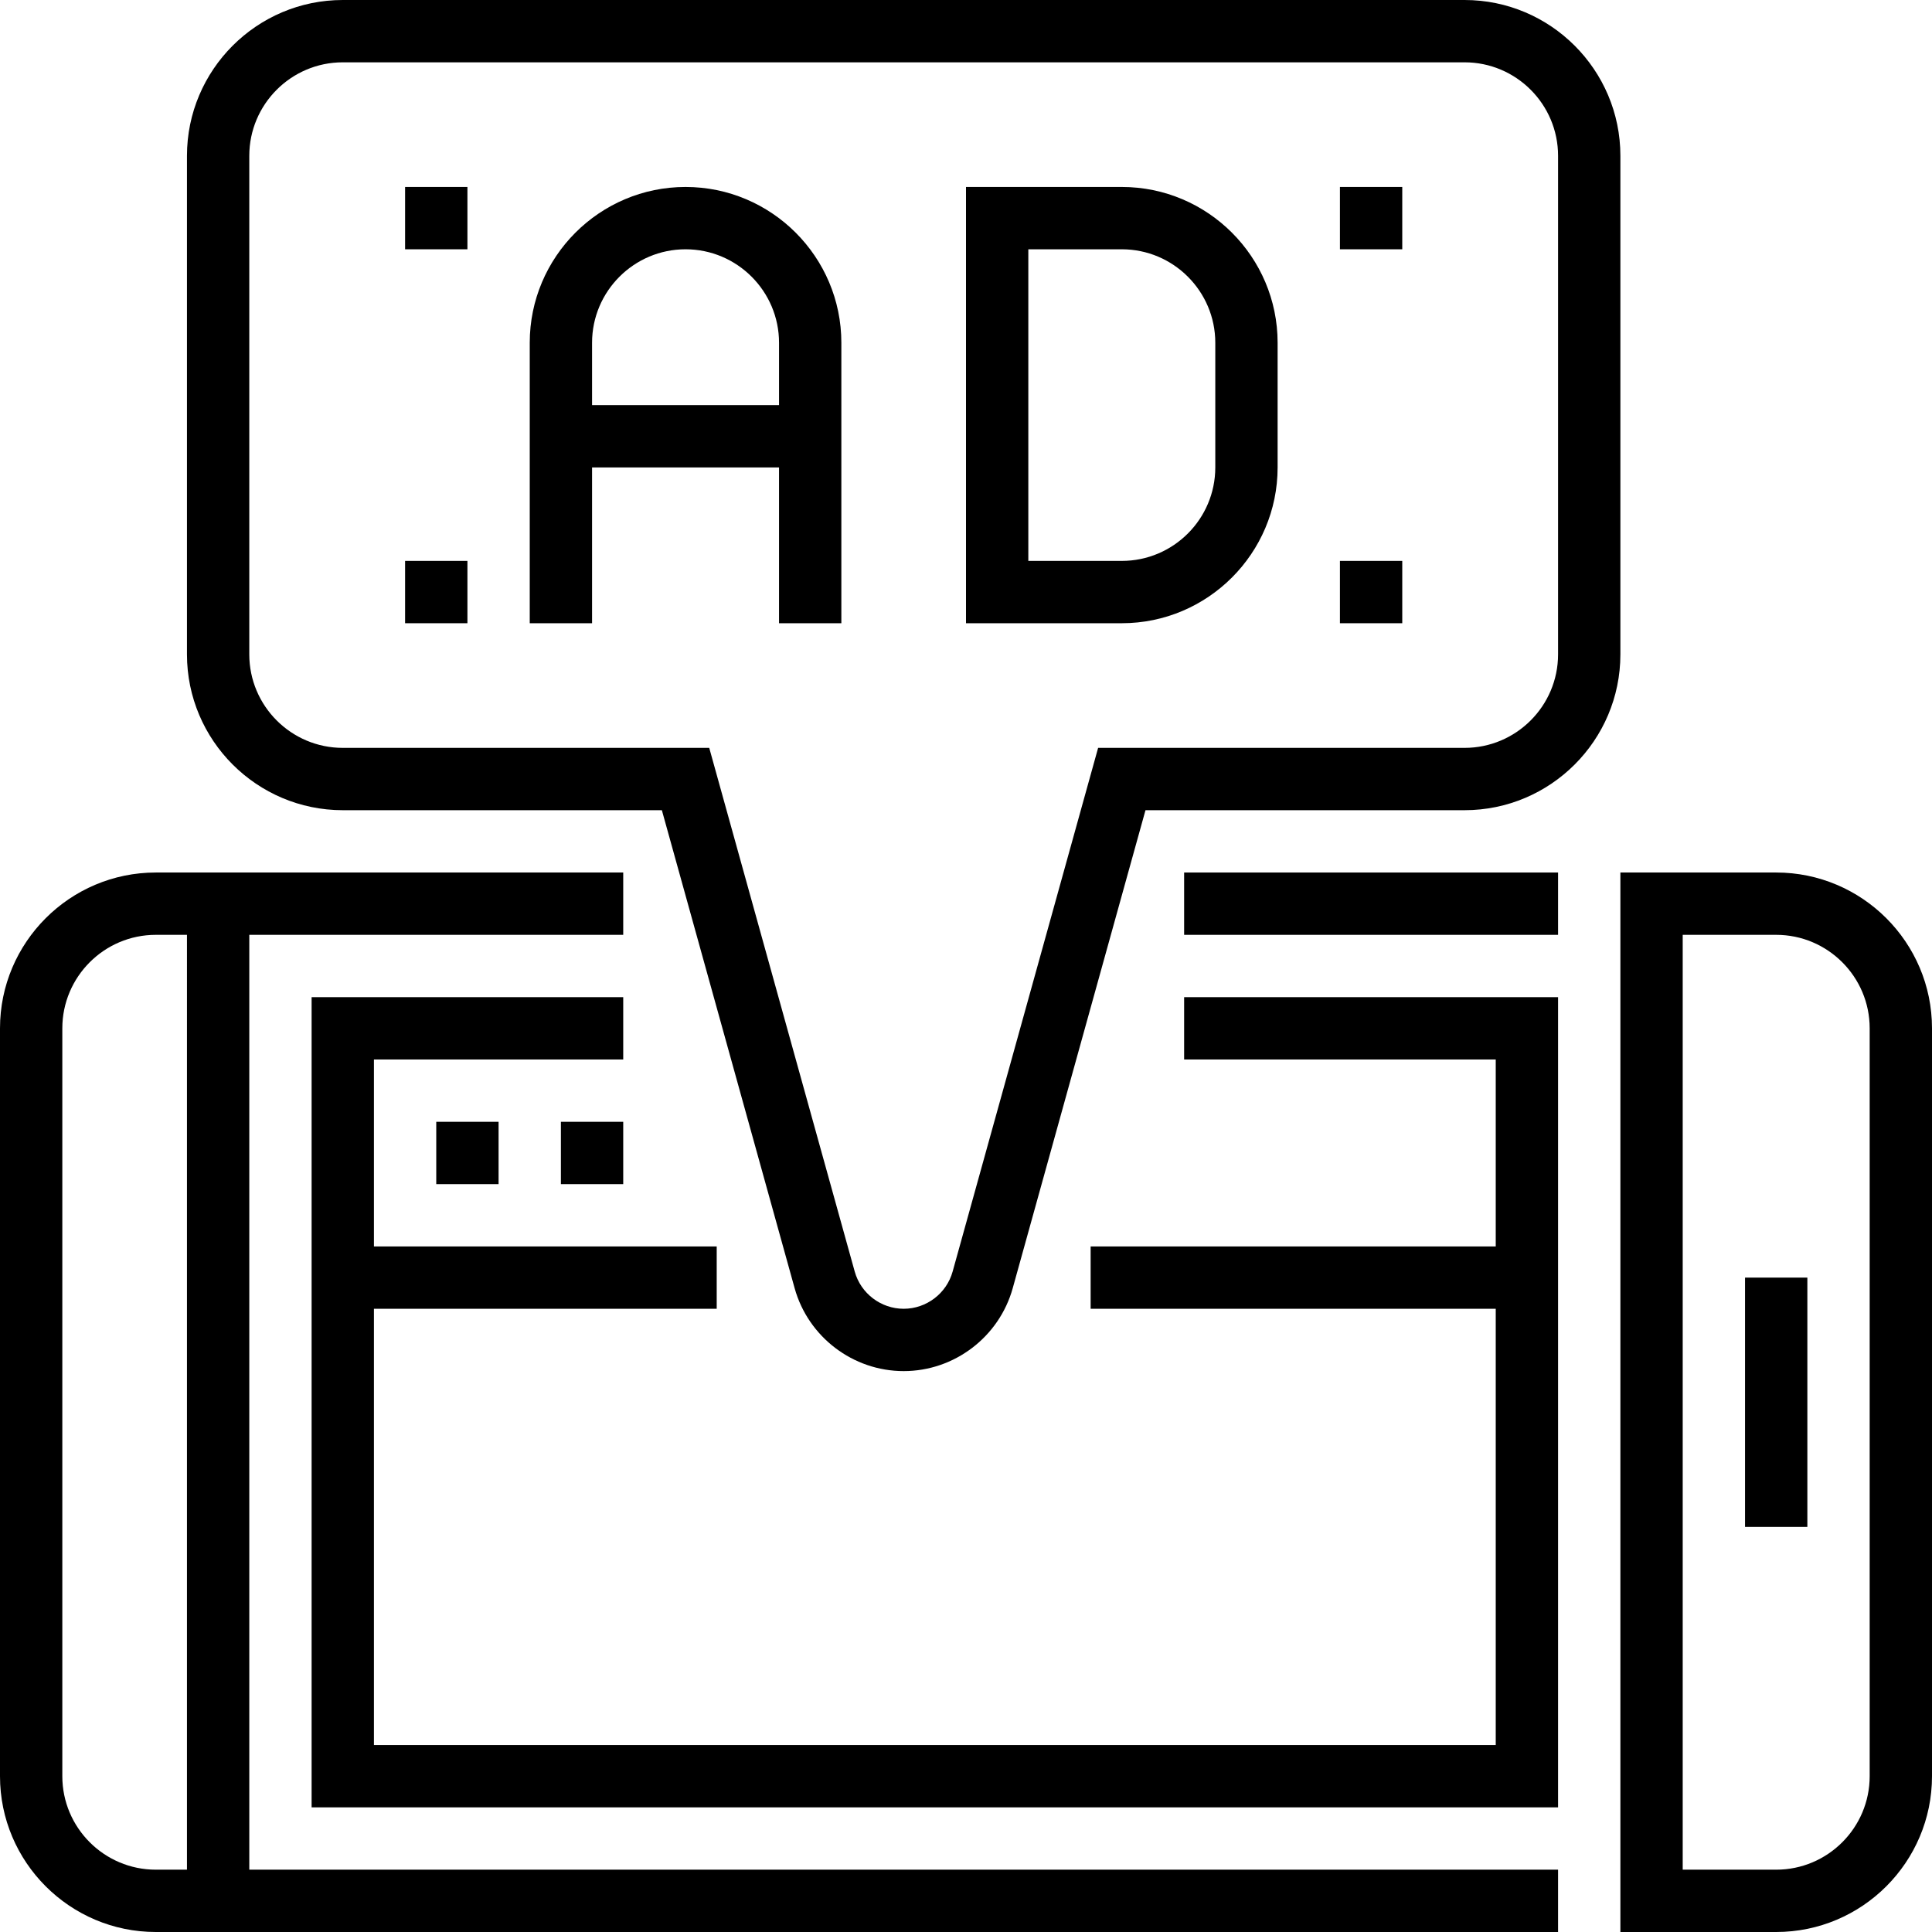
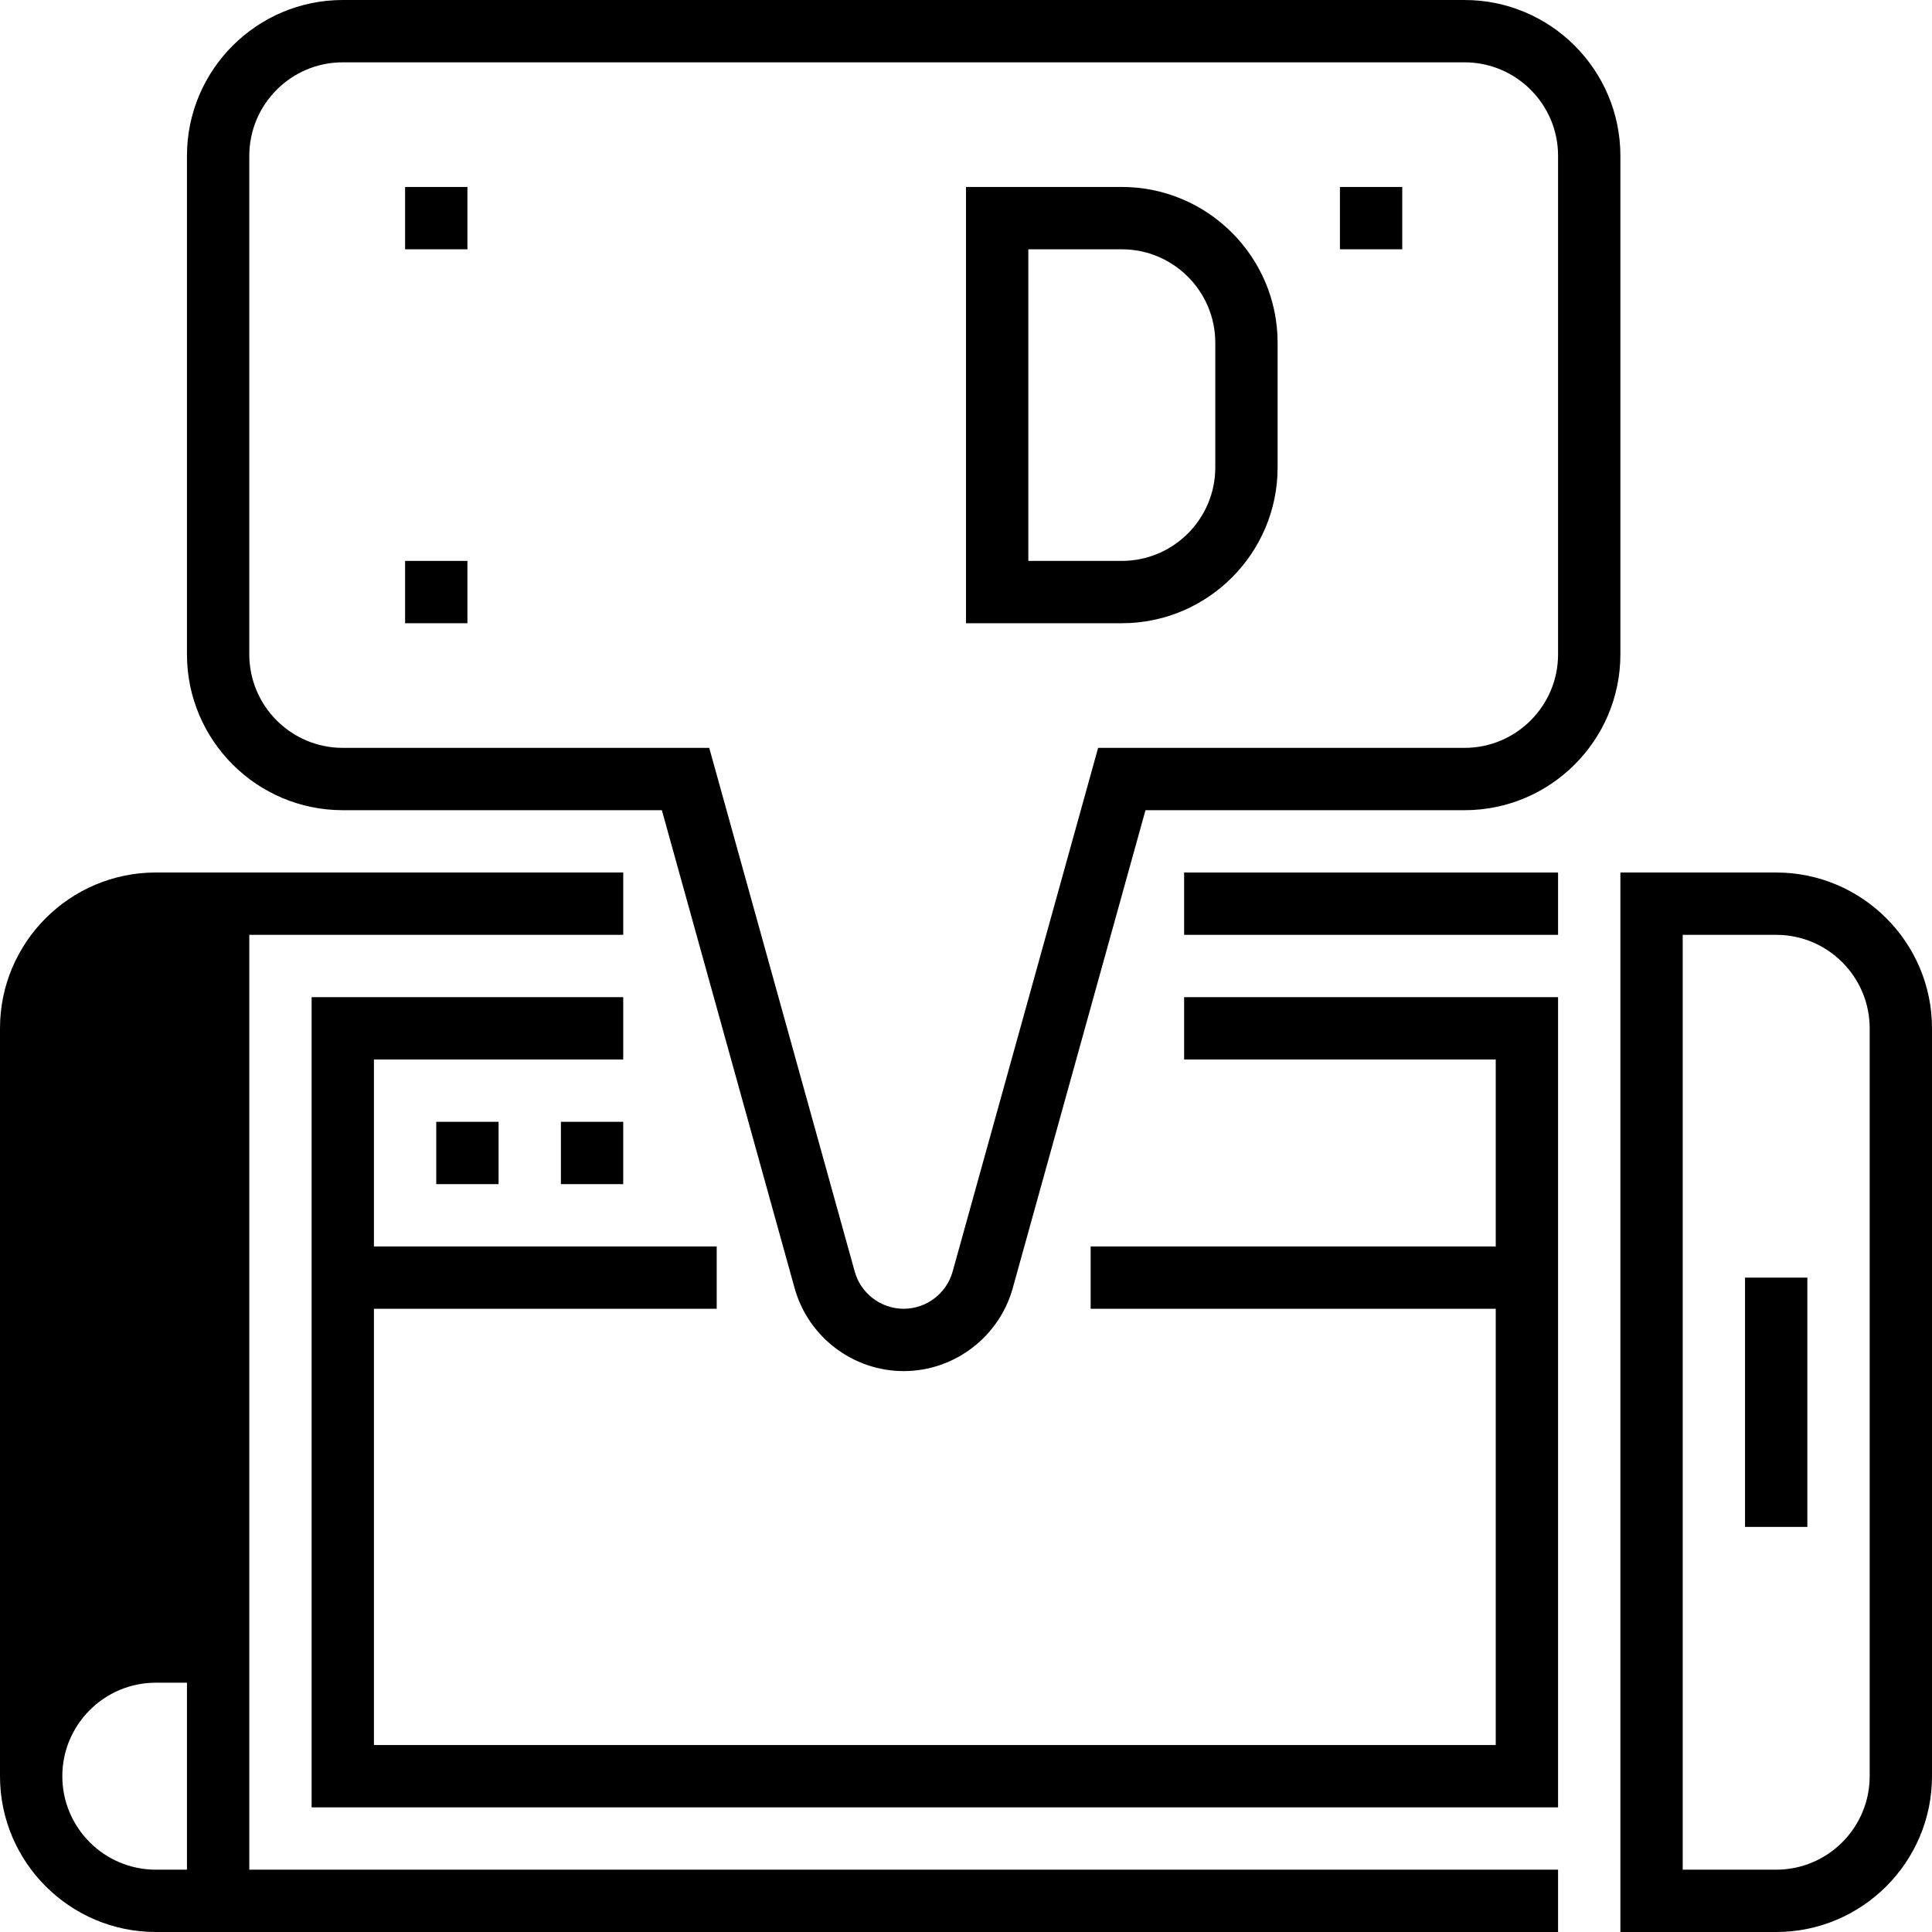
<svg xmlns="http://www.w3.org/2000/svg" version="1.1" id="Capa_1" x="0px" y="0px" viewBox="0 0 496 496" style="enable-background:new 0 0 496 496;" xml:space="preserve" width="50" height="50">
  <g>
    <g>
      <g>
        <path d="M456,224h-40v272h40c22.056,0,40-17.944,40-40V264C496,241.944,478.056,224,456,224z M480,456c0,13.232-10.768,24-24,24                        h-24V240h24c13.232,0,24,10.768,24,24V456z" />
        <rect x="304" y="224" width="96" height="16" />
-         <path d="M64,240h96v-16H40c-22.056,0-40,17.944-40,40v192c0,22.056,17.944,40,40,40h360v-16H64V240z M48,480h-8                        c-13.232,0-24-10.768-24-24V264c0-13.232,10.768-24,24-24h8V480z" />
+         <path d="M64,240h96v-16H40c-22.056,0-40,17.944-40,40v192c0,22.056,17.944,40,40,40h360v-16H64V240z M48,480h-8                        c-13.232,0-24-10.768-24-24c0-13.232,10.768-24,24-24h8V480z" />
        <rect x="448" y="328" width="16" height="64" />
-         <path d="M176,48c-22.056,0-40,17.944-40,40v72h16v-40h48v40h16V88C216,65.944,198.056,48,176,48z M200,104h-48V88                        c0-13.232,10.768-24,24-24s24,10.768,24,24V104z" />
        <path d="M288,48h-40v112h40c22.056,0,40-17.944,40-40V88C328,65.944,310.056,48,288,48z M312,120c0,13.232-10.768,24-24,24h-24                        V64h24c13.232,0,24,10.768,24,24V120z" />
        <path d="M416,40c0-22.056-17.944-40-40-40H88C65.944,0,48,17.944,48,40v128c0,22.056,17.944,40,40,40h81.92l34.088,122.728                        C207.496,343.248,219,352,232,352s24.504-8.752,27.992-21.272L294.08,208H376c22.056,0,40-17.944,40-40V40z M400,168                        c0,13.232-10.768,24-24,24h-94.08l-37.352,134.448C243.008,332.072,237.832,336,232,336c-5.832,0-11.008-3.928-12.568-9.552                        L182.08,192H88c-13.232,0-24-10.768-24-24V40c0-13.232,10.768-24,24-24h288c13.232,0,24,10.768,24,24V168z" />
        <rect x="344" y="48" width="16" height="16" />
-         <rect x="344" y="144" width="16" height="16" />
        <rect x="104" y="48" width="16" height="16" />
        <rect x="104" y="144" width="16" height="16" />
        <polygon points="304,272 384,272 384,320 280,320 280,336 384,336 384,448 96,448 96,336 184,336 184,320 96,320 96,272 160,272                         160,256 80,256 80,464 400,464 400,256 304,256    " />
        <rect x="112" y="288" width="16" height="16" />
        <rect x="144" y="288" width="16" height="16" />
      </g>
    </g>
  </g>
</svg>